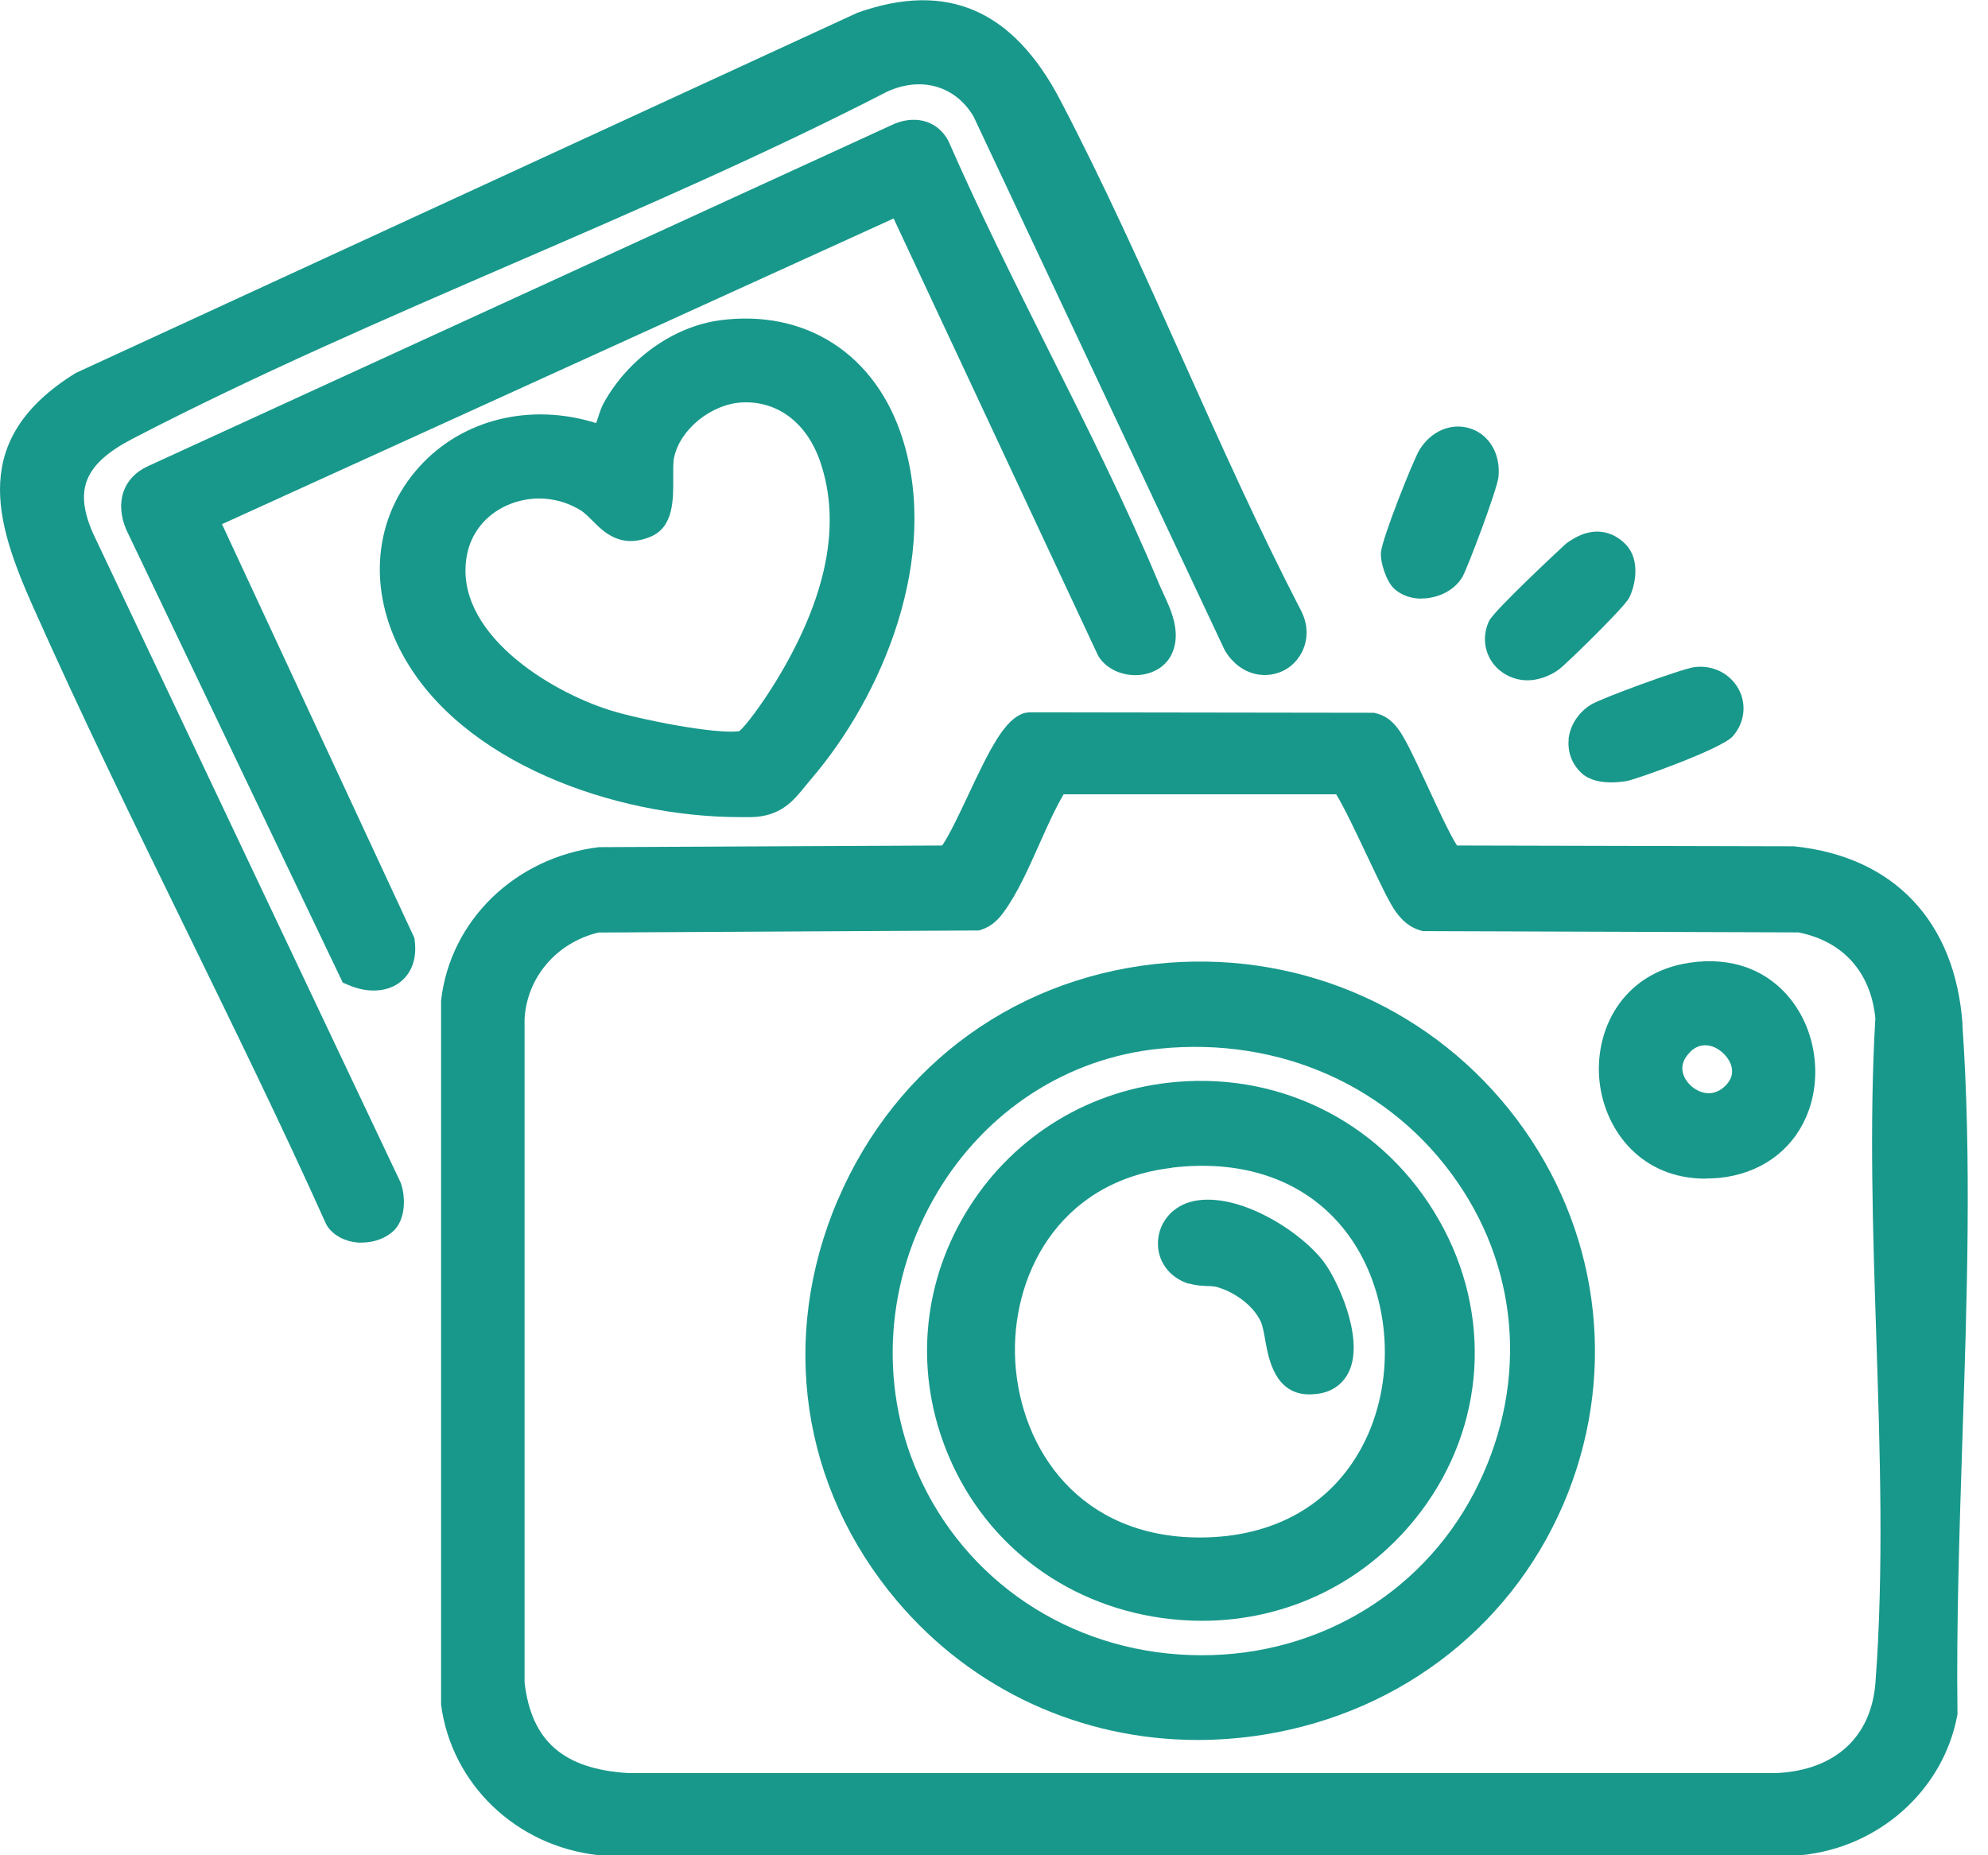
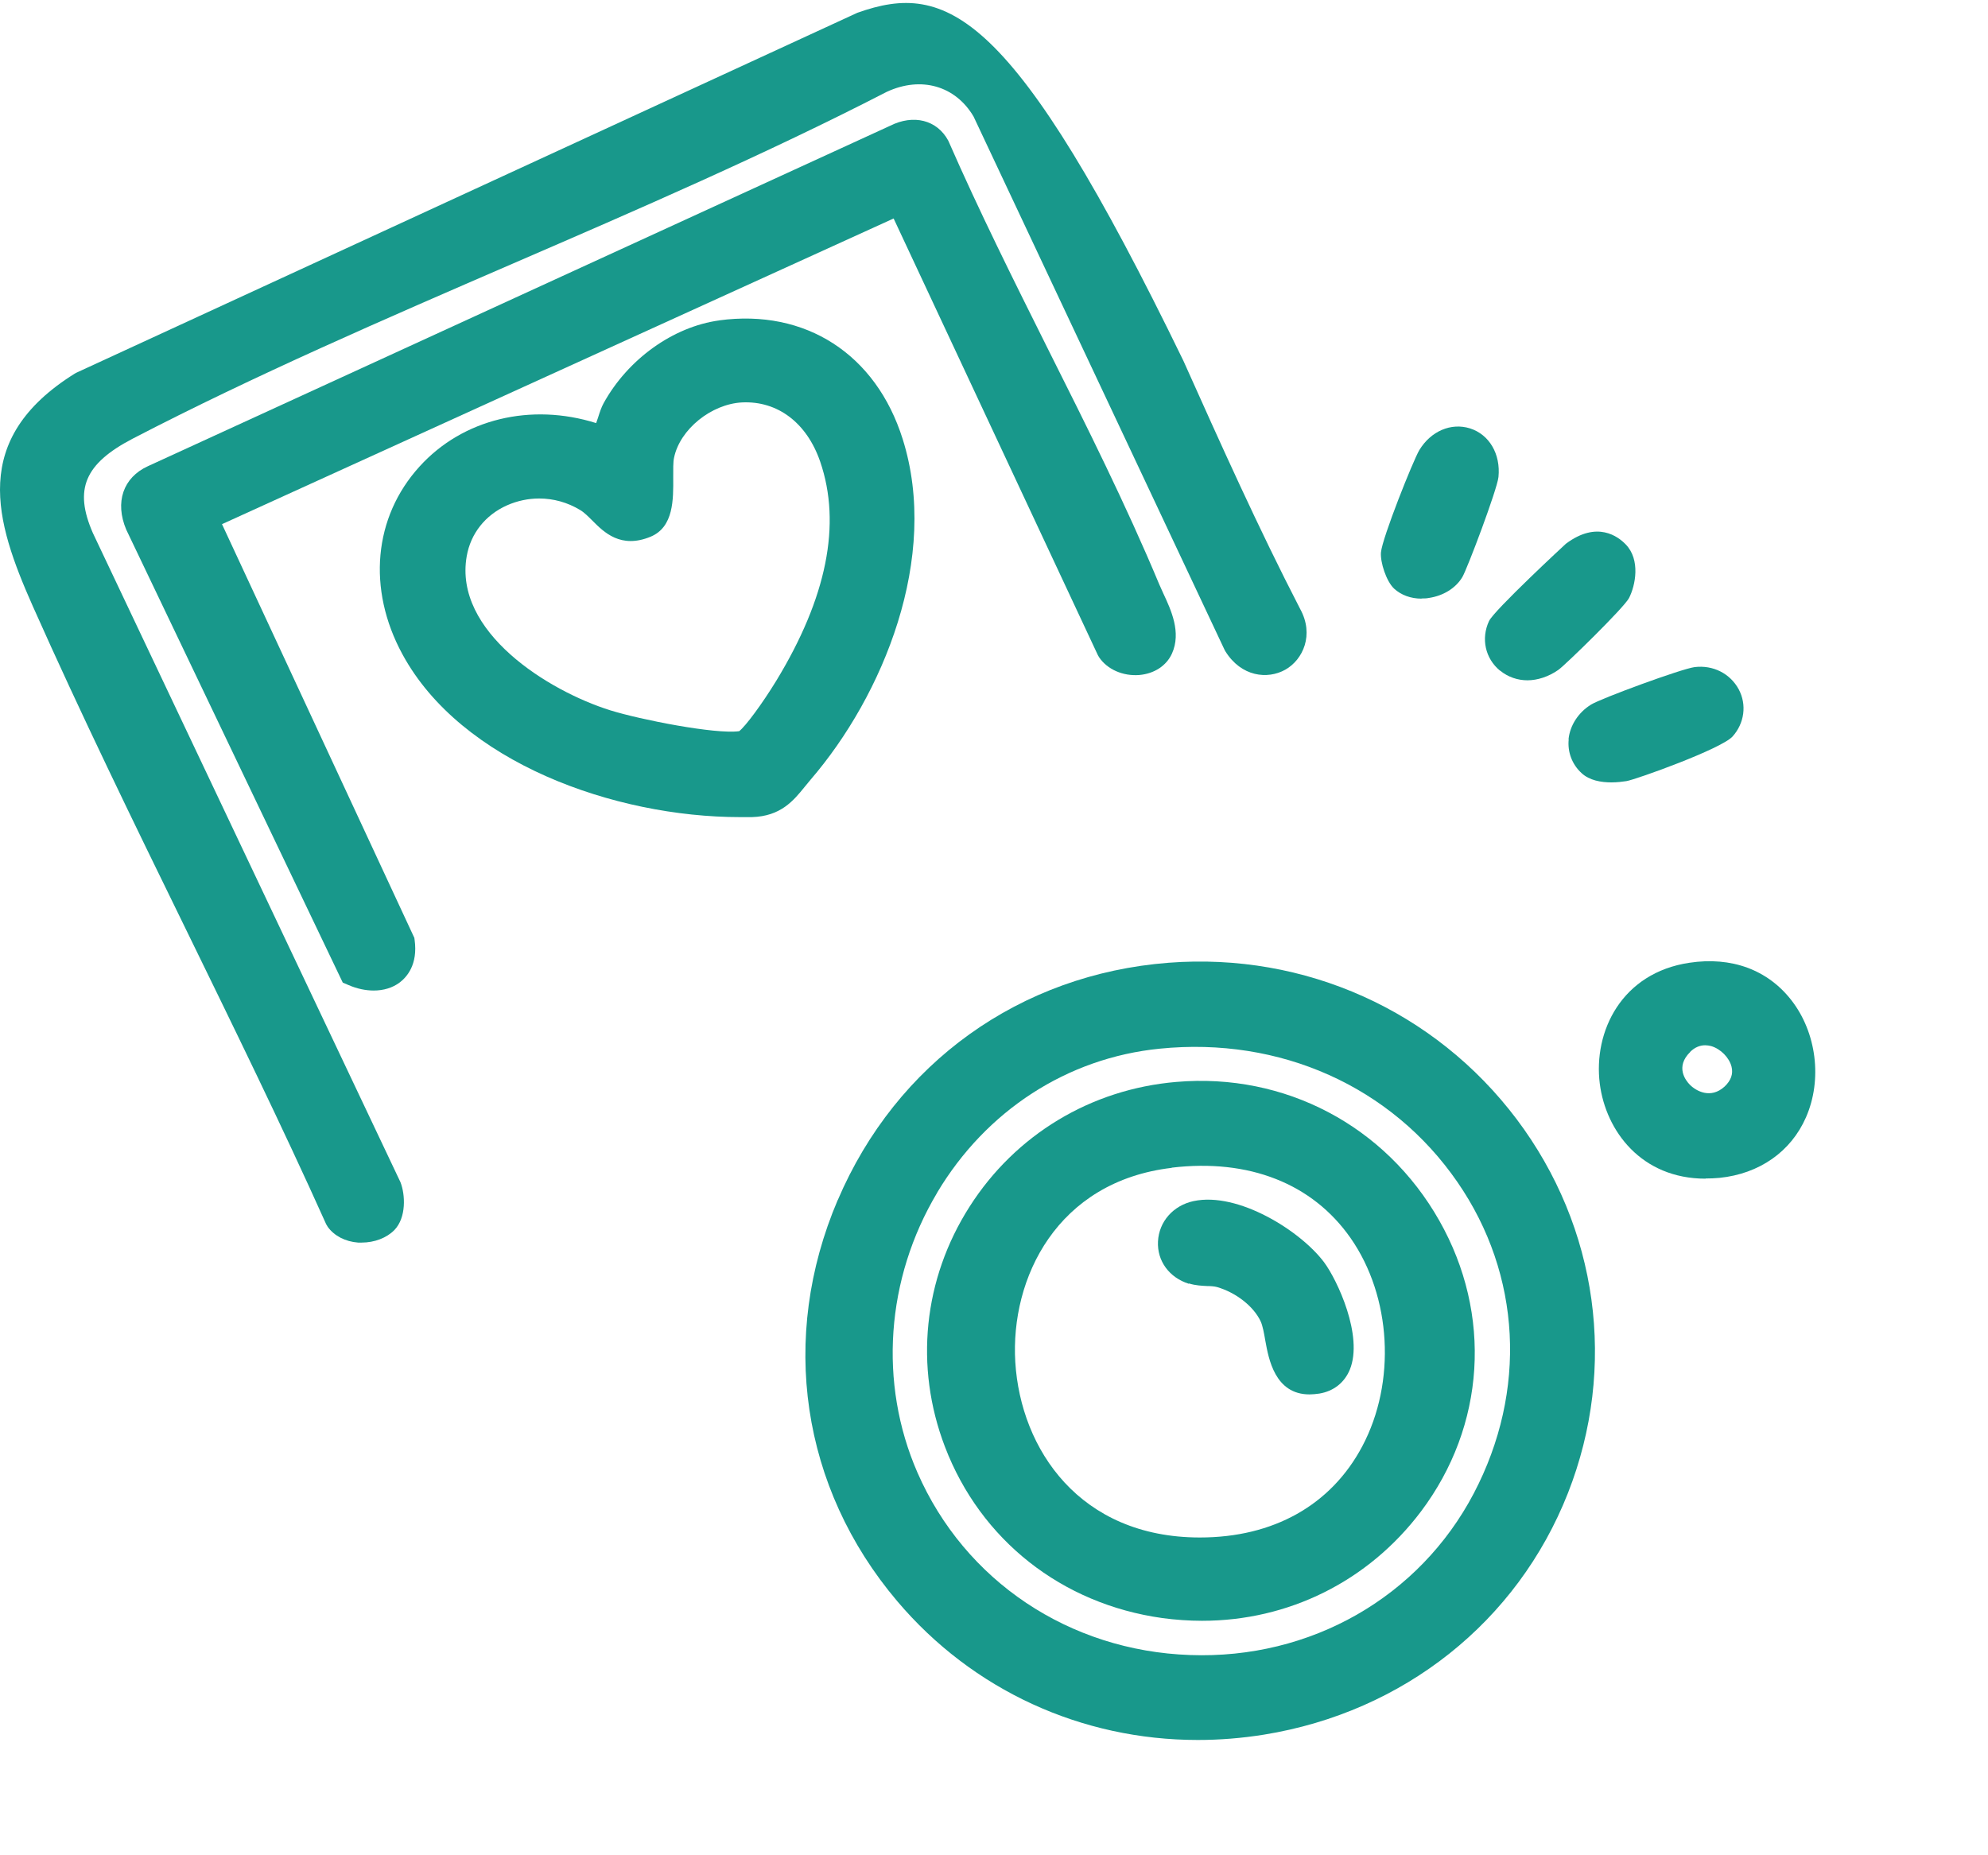
<svg xmlns="http://www.w3.org/2000/svg" width="45" height="42" viewBox="0 0 45 42" fill="none">
  <g clip-path="url(#clip0_768_1042)">
-     <path d="M2.101 12.064C1.671 11.077 1.916 10.499 3.001 9.932C5.761 8.499 8.732 7.213 11.603 5.97C14.425 4.749 17.345 3.484 20.071 2.08C20.856 1.715 21.631 1.948 22.038 2.639L27.717 14.707L27.739 14.747C28.098 15.321 28.691 15.387 29.095 15.16C29.495 14.933 29.751 14.37 29.432 13.789C28.491 11.969 27.624 10.035 26.787 8.167C25.909 6.204 24.998 4.175 23.998 2.263C22.927 0.219 21.434 -0.431 19.408 0.289L1.73 8.437L1.69 8.459C-0.685 9.943 -0.114 11.793 0.741 13.72C1.834 16.176 3.034 18.637 4.198 21.017C5.264 23.203 6.372 25.462 7.383 27.714L7.42 27.776C7.569 27.98 7.817 28.108 8.106 28.13C8.132 28.13 8.161 28.13 8.187 28.13C8.476 28.13 8.754 28.024 8.928 27.845C9.199 27.564 9.176 27.048 9.065 26.763L2.101 12.064Z" fill="#18988B" />
+     <path d="M2.101 12.064C1.671 11.077 1.916 10.499 3.001 9.932C5.761 8.499 8.732 7.213 11.603 5.97C14.425 4.749 17.345 3.484 20.071 2.08C20.856 1.715 21.631 1.948 22.038 2.639L27.717 14.707L27.739 14.747C28.098 15.321 28.691 15.387 29.095 15.16C29.495 14.933 29.751 14.37 29.432 13.789C28.491 11.969 27.624 10.035 26.787 8.167C22.927 0.219 21.434 -0.431 19.408 0.289L1.73 8.437L1.69 8.459C-0.685 9.943 -0.114 11.793 0.741 13.72C1.834 16.176 3.034 18.637 4.198 21.017C5.264 23.203 6.372 25.462 7.383 27.714L7.42 27.776C7.569 27.98 7.817 28.108 8.106 28.13C8.132 28.13 8.161 28.13 8.187 28.13C8.476 28.13 8.754 28.024 8.928 27.845C9.199 27.564 9.176 27.048 9.065 26.763L2.101 12.064Z" fill="#18988B" />
    <path d="M9.374 21.221L5.025 11.866L20.228 4.946L24.851 14.831L24.881 14.882C25.066 15.156 25.422 15.31 25.788 15.281C26.126 15.252 26.404 15.072 26.529 14.794C26.744 14.316 26.507 13.807 26.333 13.435C26.3 13.365 26.27 13.296 26.241 13.23C25.492 11.435 24.592 9.636 23.721 7.9C22.955 6.365 22.162 4.778 21.465 3.184C21.21 2.713 20.677 2.581 20.147 2.848L3.347 10.554C2.788 10.81 2.595 11.369 2.858 11.991L7.759 22.245L7.889 22.3C8.081 22.384 8.278 22.424 8.459 22.424C8.682 22.424 8.889 22.362 9.048 22.241C9.208 22.12 9.463 21.835 9.385 21.276L9.378 21.225L9.374 21.221Z" fill="#18988B" />
    <path d="M16.284 7.253C15.235 7.395 14.209 8.134 13.661 9.132C13.613 9.22 13.576 9.329 13.535 9.461C13.524 9.494 13.509 9.534 13.494 9.578C12.016 9.114 10.475 9.483 9.497 10.561C8.456 11.706 8.308 13.336 9.108 14.809C10.434 17.258 13.905 18.498 16.754 18.498C16.843 18.498 16.932 18.498 17.021 18.498C17.673 18.479 17.962 18.125 18.217 17.81C18.258 17.763 18.299 17.712 18.343 17.657C19.992 15.745 21.277 12.616 20.433 9.94C19.829 8.017 18.232 6.986 16.276 7.253H16.284ZM16.728 16.553C16.195 16.626 14.498 16.293 13.817 16.081C12.402 15.639 10.268 14.301 10.564 12.594C10.653 12.078 10.986 11.658 11.479 11.439C11.712 11.336 11.961 11.285 12.205 11.285C12.527 11.285 12.846 11.373 13.131 11.545C13.228 11.603 13.316 11.694 13.413 11.79C13.668 12.045 14.05 12.433 14.732 12.148C15.25 11.928 15.243 11.307 15.239 10.806C15.239 10.634 15.235 10.459 15.258 10.36C15.391 9.72 16.099 9.146 16.799 9.11C17.599 9.073 18.262 9.567 18.566 10.452C19.051 11.866 18.714 13.533 17.573 15.409C17.254 15.931 16.876 16.443 16.728 16.556V16.553Z" fill="#18988B" />
-     <path d="M44.424 23.195C44.261 20.859 42.868 19.39 40.609 19.159L32.981 19.141C32.826 18.907 32.529 18.267 32.326 17.825C31.996 17.116 31.788 16.674 31.629 16.476C31.496 16.312 31.359 16.191 31.103 16.136L23.298 16.125L23.194 16.14C22.746 16.268 22.413 16.94 21.905 18.023C21.716 18.425 21.486 18.911 21.327 19.141L13.6 19.178H13.555C11.659 19.412 10.188 20.841 9.984 22.654V38.545V38.593C10.222 40.388 11.681 41.788 13.53 41.996H40.764H40.783C42.535 41.821 43.983 40.527 44.302 38.845L44.309 38.809V38.772C44.283 36.769 44.354 34.645 44.42 32.59C44.524 29.457 44.632 26.218 44.42 23.192L44.424 23.195ZM30.247 17.986C30.407 18.235 30.725 18.907 30.944 19.371C31.259 20.037 31.459 20.453 31.592 20.636C31.722 20.815 31.896 21.006 32.211 21.079L40.709 21.108C41.716 21.305 42.35 22.011 42.45 23.053C42.313 25.411 42.394 27.889 42.472 30.287C42.557 32.886 42.642 35.573 42.453 38.085C42.361 39.324 41.538 40.074 40.22 40.139H14.215C12.755 40.048 12.029 39.416 11.874 38.089V23.064C11.929 22.124 12.596 21.342 13.544 21.111L22.161 21.064L22.216 21.046C22.468 20.962 22.613 20.797 22.731 20.633C23.031 20.22 23.279 19.664 23.52 19.123C23.698 18.724 23.88 18.315 24.076 17.982H30.251L30.247 17.986Z" fill="#18988B" />
    <path d="M32.182 13.548C32.234 13.548 32.289 13.548 32.341 13.537C32.671 13.489 32.952 13.314 33.101 13.065C33.215 12.872 33.89 11.08 33.919 10.799C33.971 10.28 33.712 9.837 33.275 9.698C32.845 9.563 32.386 9.761 32.126 10.192C31.986 10.43 31.289 12.173 31.259 12.506C31.241 12.725 31.378 13.157 31.556 13.325C31.715 13.471 31.934 13.552 32.175 13.552L32.182 13.548Z" fill="#18988B" />
    <path d="M35.509 16.736C35.479 17.021 35.583 17.302 35.798 17.5C35.976 17.668 36.242 17.712 36.476 17.712C36.605 17.712 36.724 17.697 36.816 17.683C37.035 17.646 38.961 16.955 39.217 16.674C39.487 16.374 39.543 15.953 39.358 15.606C39.165 15.248 38.776 15.05 38.358 15.102C38.057 15.142 36.239 15.811 36.016 15.95C35.731 16.125 35.538 16.418 35.505 16.736H35.509Z" fill="#18988B" />
    <path d="M33.957 15.182C34.135 15.328 34.354 15.401 34.576 15.401C34.798 15.401 35.054 15.321 35.276 15.164C35.432 15.054 36.754 13.764 36.873 13.541C37.021 13.255 37.136 12.674 36.802 12.327C36.628 12.144 36.15 11.782 35.446 12.309C35.432 12.32 33.82 13.815 33.705 14.06C33.52 14.458 33.62 14.908 33.953 15.182H33.957Z" fill="#18988B" />
    <path d="M18.963 27.165C17.633 30.284 18.133 33.676 20.308 36.246C22.019 38.268 24.486 39.39 27.113 39.39C27.609 39.39 28.109 39.35 28.613 39.269C31.776 38.757 34.347 36.71 35.492 33.8C36.611 30.953 36.177 27.787 34.329 25.334C32.48 22.881 29.539 21.558 26.453 21.795C23.09 22.055 20.289 24.062 18.963 27.169V27.165ZM21.212 27.001C22.323 25.14 24.16 23.948 26.253 23.74C28.976 23.466 31.499 24.595 32.992 26.763C34.436 28.858 34.573 31.49 33.362 33.804C32.128 36.158 29.665 37.566 26.939 37.467C24.201 37.372 21.838 35.789 20.767 33.336C19.885 31.314 20.052 28.949 21.212 27.004V27.001Z" fill="#18988B" />
    <path d="M38.606 26.679C38.706 26.679 38.813 26.675 38.921 26.665C39.825 26.573 40.54 26.072 40.88 25.294C41.255 24.438 41.118 23.371 40.547 22.64C40.01 21.952 39.191 21.652 38.243 21.795C36.709 22.022 36.061 23.349 36.213 24.537C36.35 25.604 37.154 26.683 38.606 26.683V26.679ZM38.258 23.813C38.361 23.711 38.476 23.663 38.599 23.663C38.643 23.663 38.688 23.671 38.732 23.681C38.947 23.744 39.143 23.941 39.195 24.149C39.236 24.314 39.18 24.464 39.036 24.599C38.724 24.884 38.391 24.701 38.247 24.552C38.161 24.464 37.913 24.153 38.261 23.813H38.258Z" fill="#18988B" />
    <path d="M26.305 36.63C26.608 36.67 26.908 36.692 27.209 36.692C29.161 36.692 30.968 35.804 32.165 34.217C33.624 32.279 33.784 29.757 32.58 27.633C31.365 25.487 29.083 24.281 26.627 24.493C24.693 24.657 22.985 25.688 21.948 27.315C20.9 28.956 20.696 30.938 21.389 32.751C22.196 34.864 24.034 36.312 26.308 36.63H26.305ZM26.523 26.434C28.268 26.226 29.709 26.792 30.572 28.028C31.498 29.355 31.606 31.293 30.835 32.744C30.128 34.075 28.824 34.806 27.16 34.806C24.441 34.806 23.104 32.81 22.982 30.836C22.867 28.935 23.926 26.745 26.523 26.438V26.434Z" fill="#18988B" />
    <path d="M26.912 29.055C27.064 29.103 27.205 29.107 27.327 29.114C27.412 29.114 27.49 29.121 27.546 29.136C27.976 29.26 28.375 29.571 28.535 29.911C28.583 30.013 28.613 30.185 28.642 30.353C28.716 30.759 28.857 31.567 29.642 31.567C29.713 31.567 29.787 31.559 29.865 31.548C30.187 31.494 30.431 31.303 30.554 31.007C30.865 30.247 30.272 28.979 29.972 28.576C29.442 27.867 28.027 26.975 27.016 27.191C26.557 27.29 26.234 27.655 26.212 28.105C26.19 28.547 26.468 28.924 26.912 29.063V29.055Z" fill="#18988B" />
  </g>
  <defs>
    <clipPath id="clip0_768_1042">
      <rect width="44.545" height="42" fill="white" />
    </clipPath>
  </defs>
</svg>